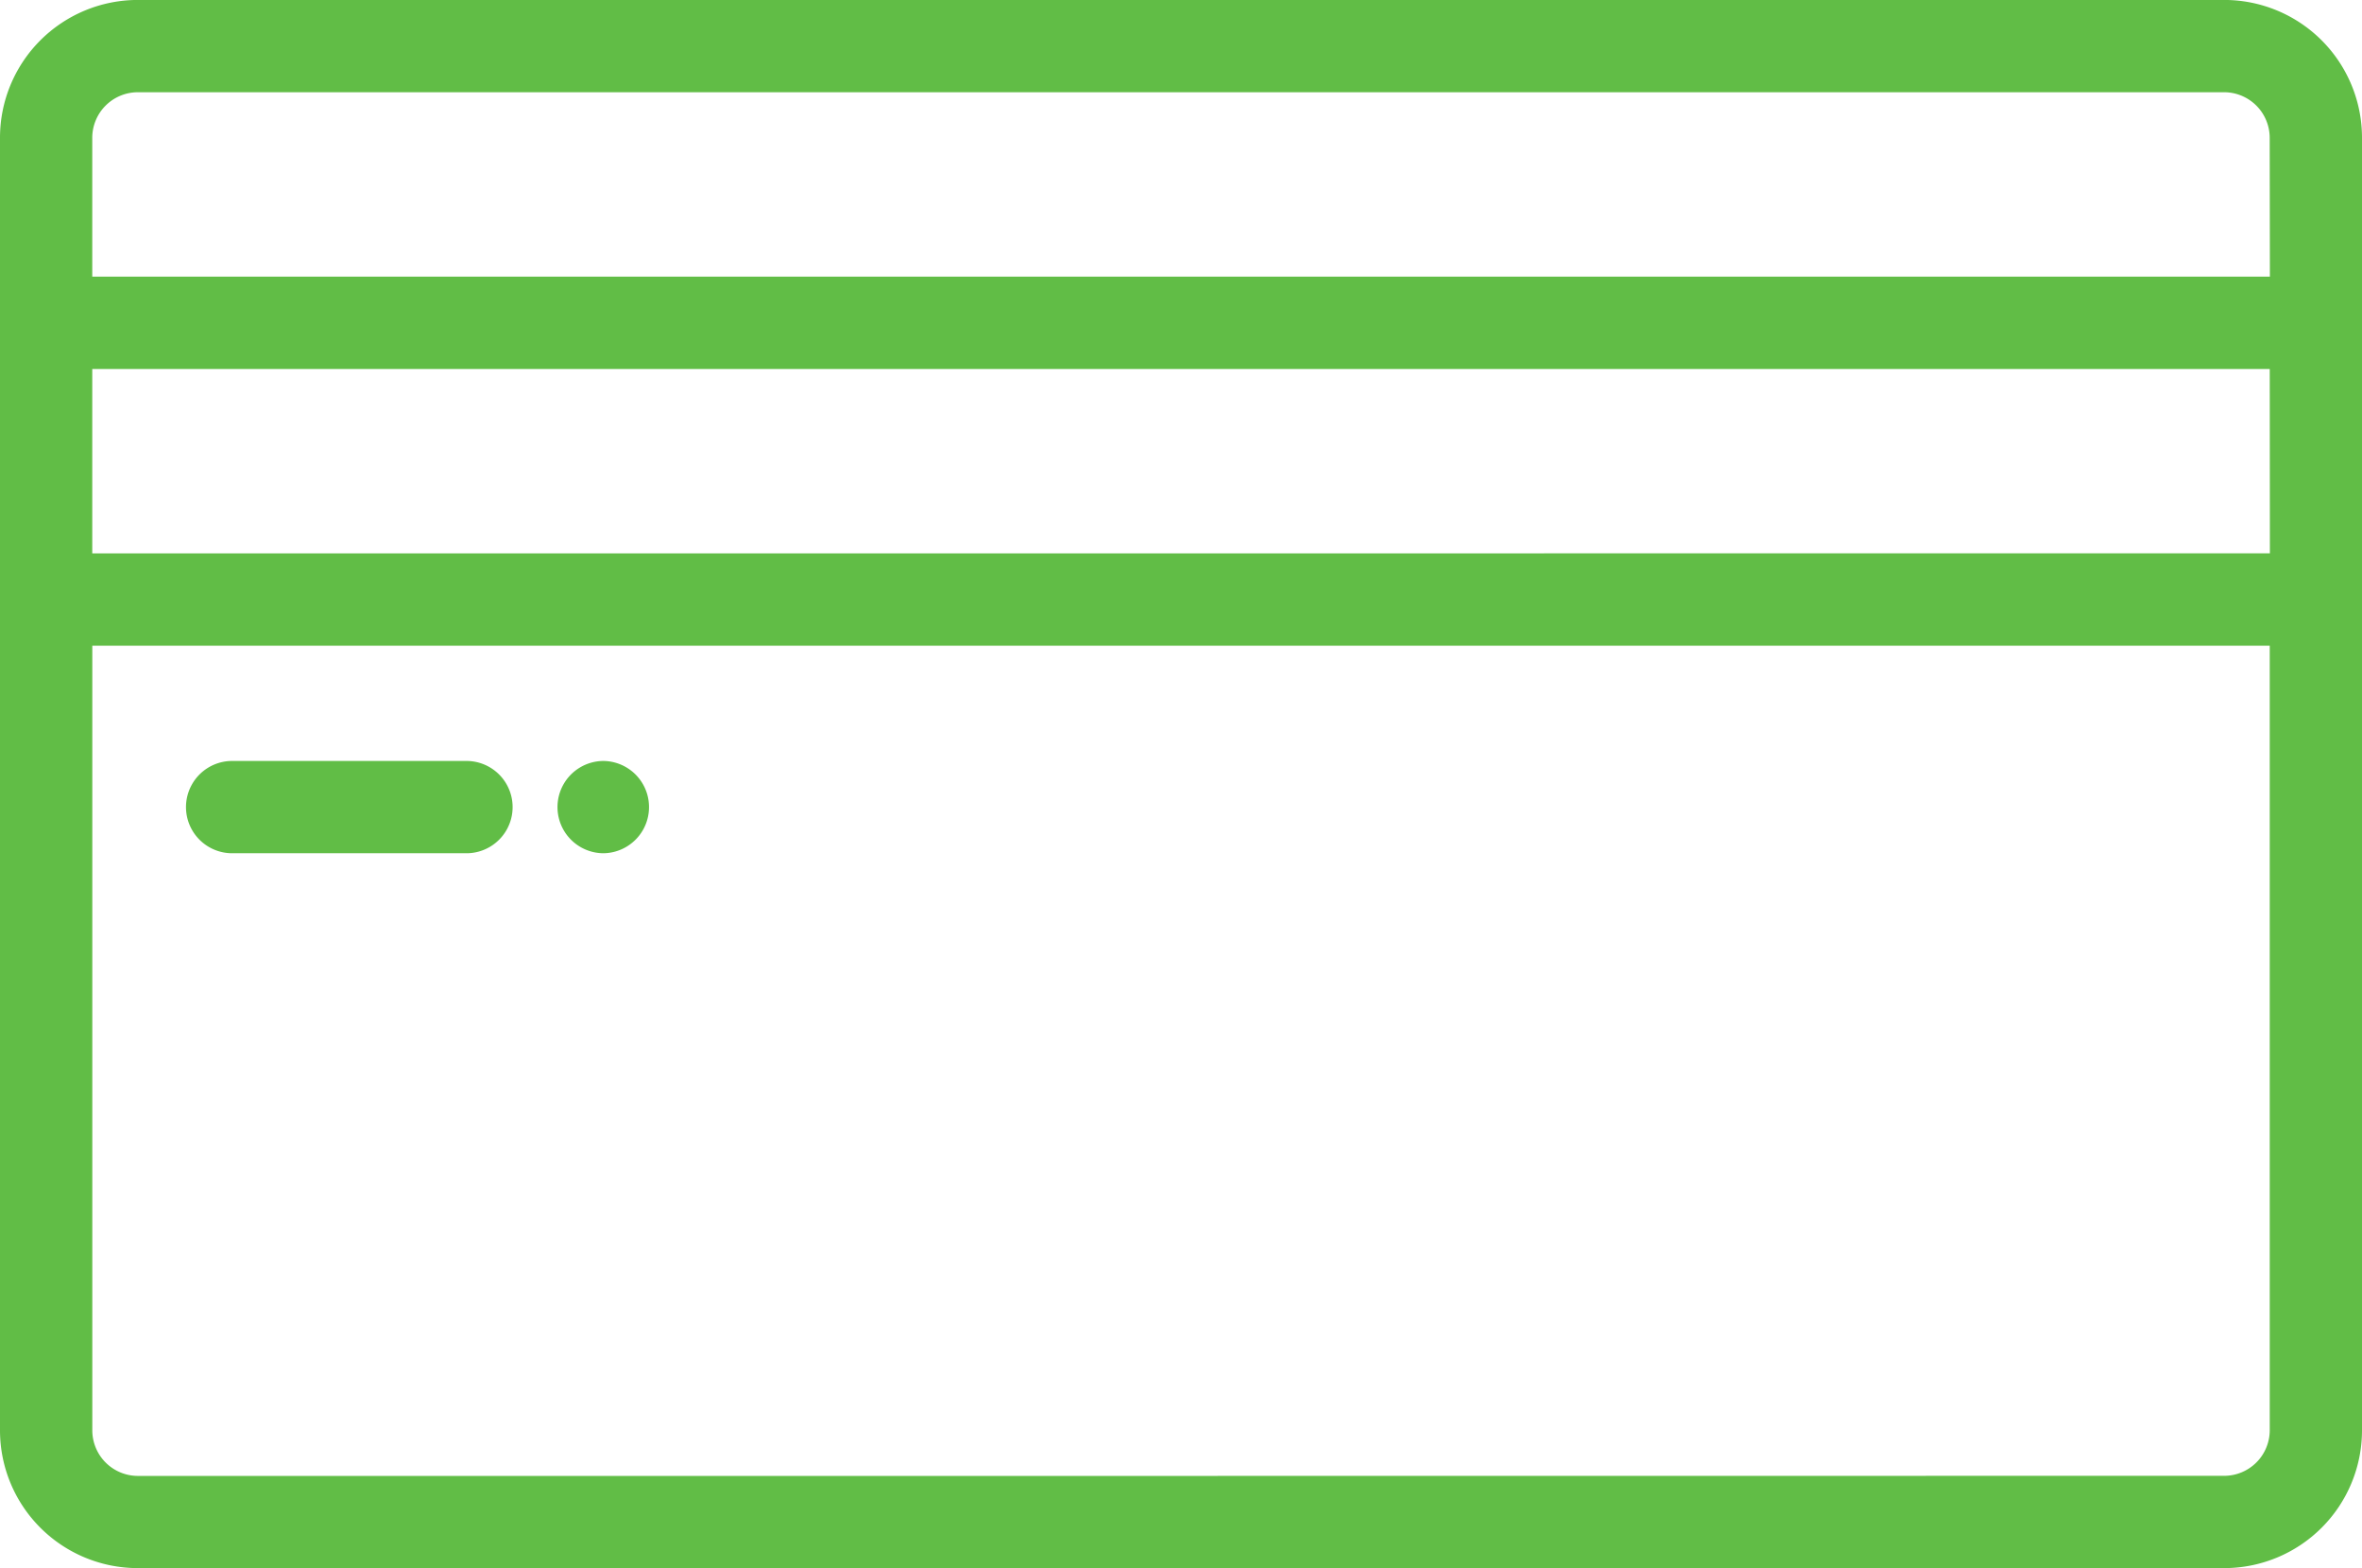
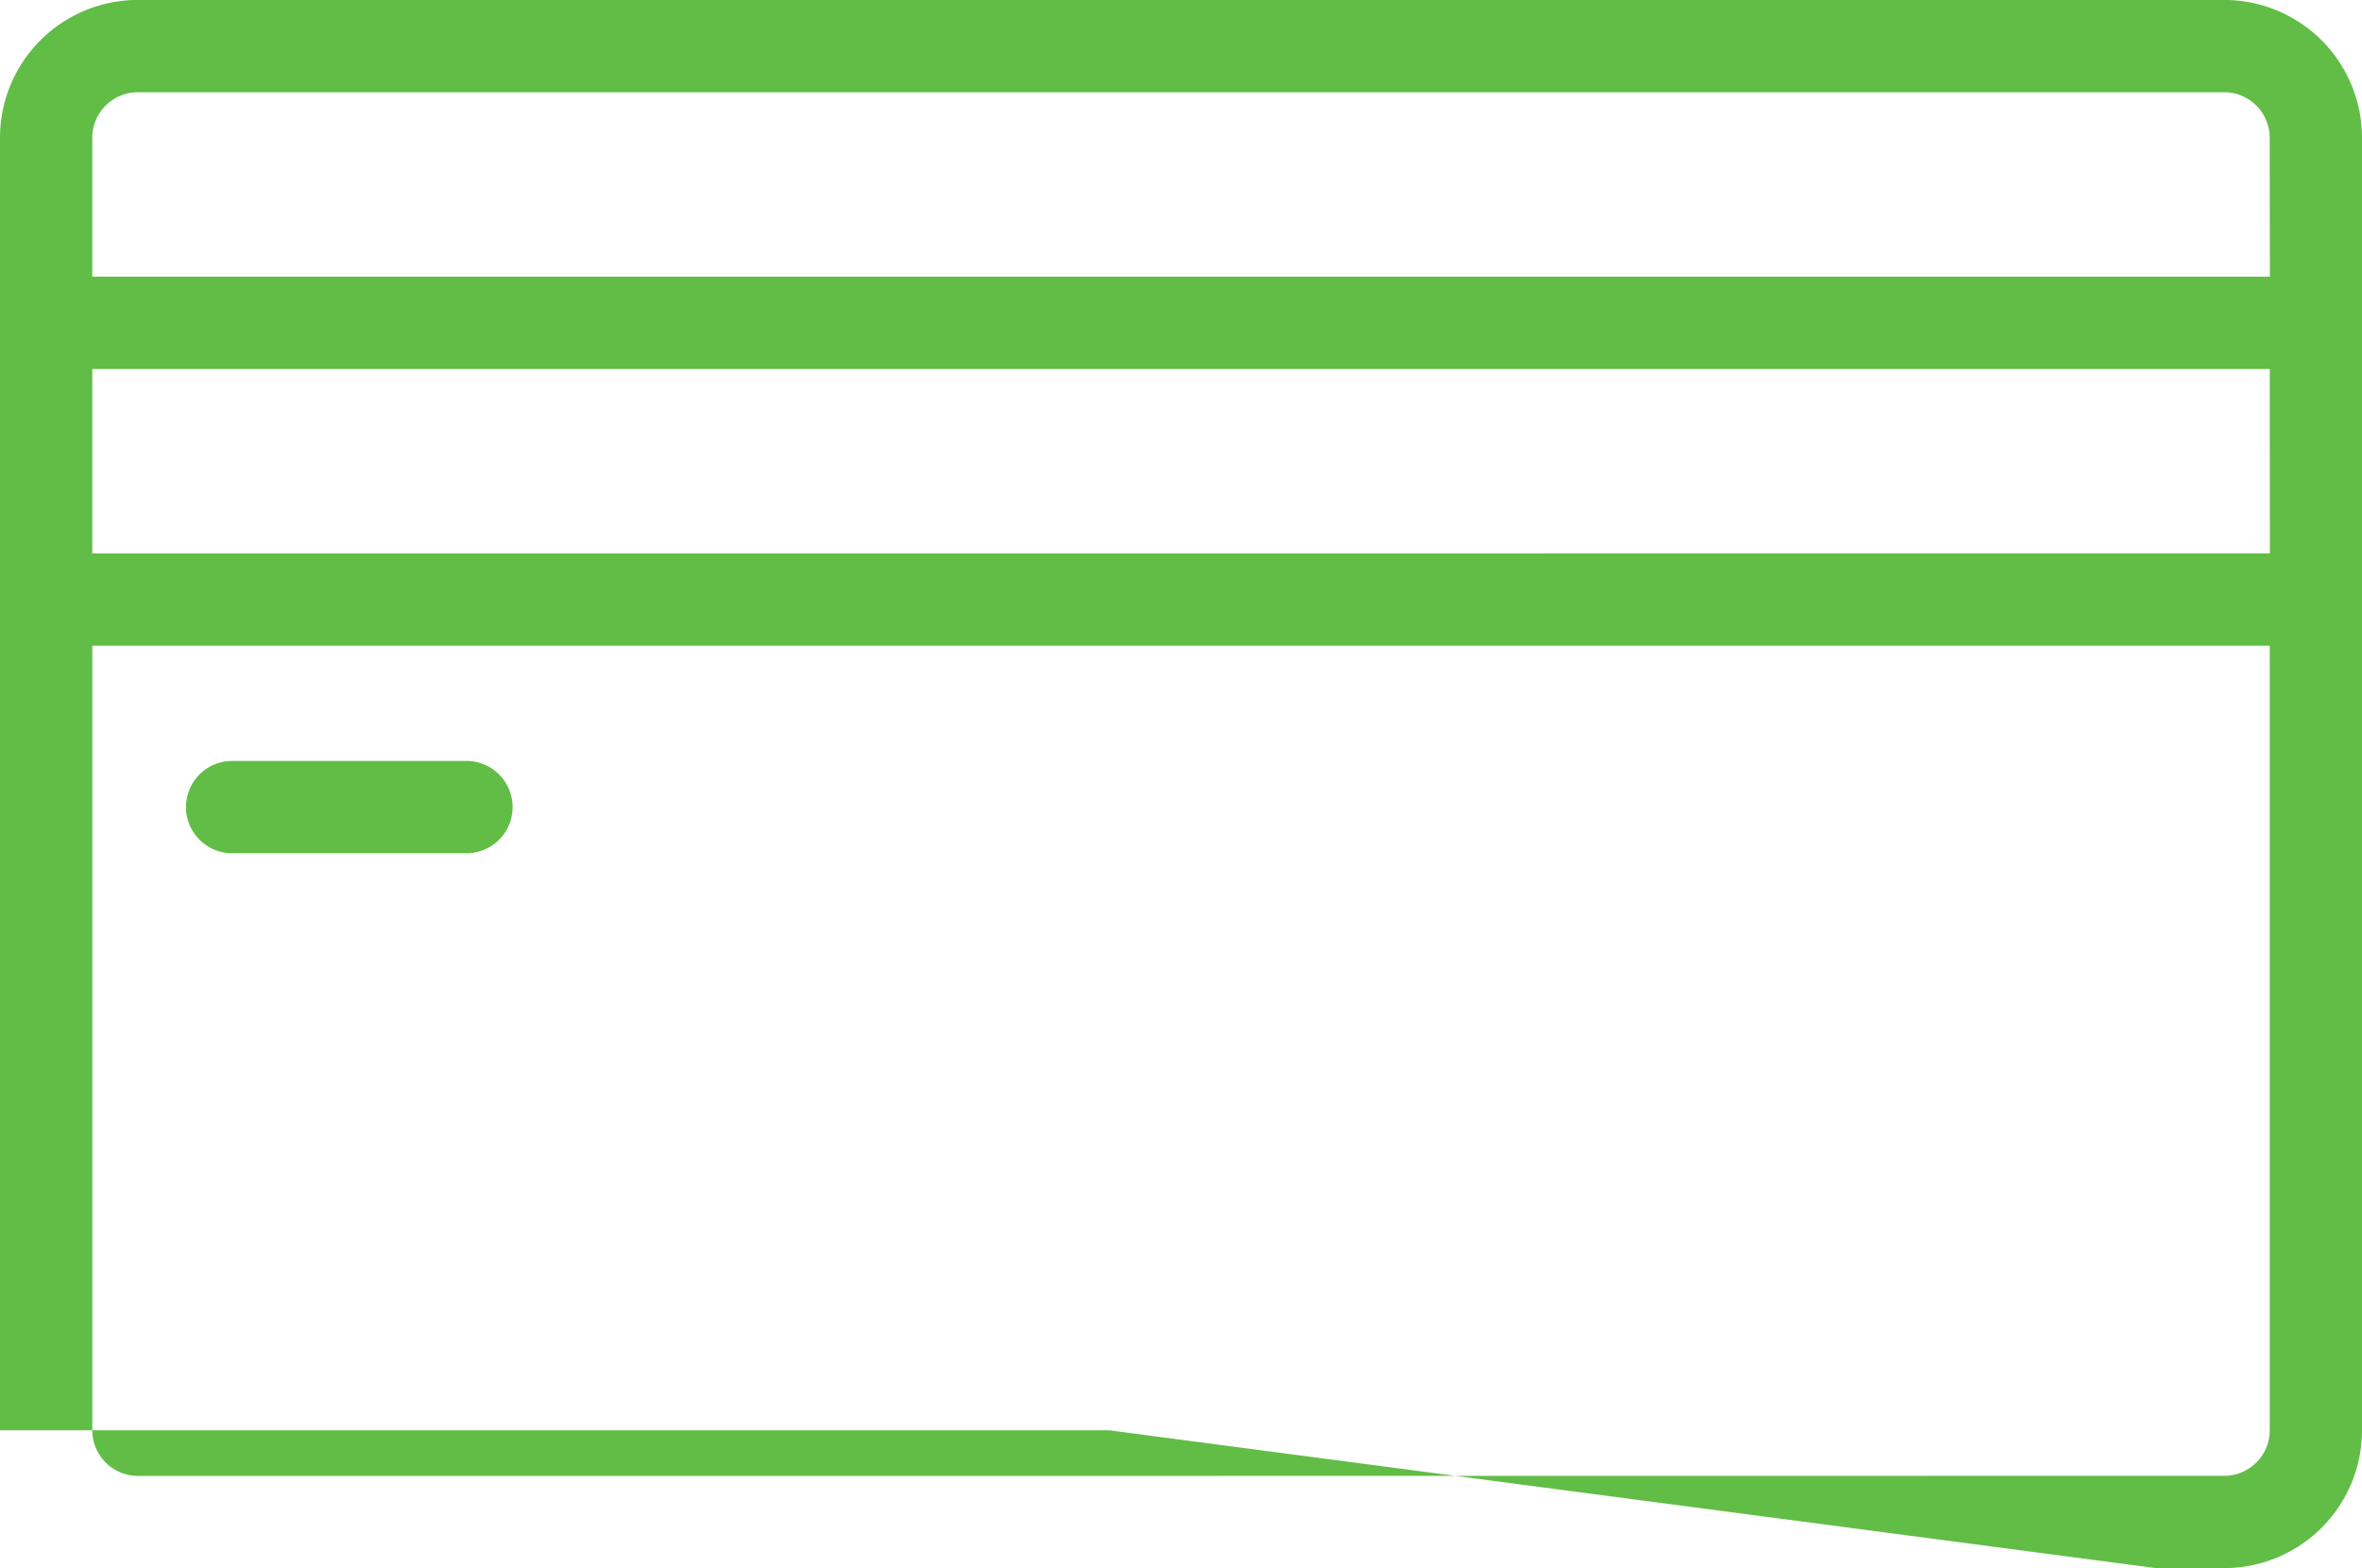
<svg xmlns="http://www.w3.org/2000/svg" width="49.694" height="33" viewBox="0 0 49.694 33">
  <defs>
    <style>.a{fill:#61bd46;}</style>
  </defs>
  <g transform="translate(0 -26.001)">
    <g transform="translate(0 26.001)">
      <g transform="translate(0 0)">
-         <path class="a" d="M45.359,59h1.435a2.9,2.9,0,0,0,2.9-2.9V28.9a2.9,2.9,0,0,0-2.9-2.9H2.9A2.9,2.9,0,0,0,0,28.9V56.1A2.9,2.9,0,0,0,2.9,59H23.339M23,57.06H2.9a.96.96,0,0,1-.958-.958V39.589H47.753V56.1a.96.96,0,0,1-.958.958H45.7m2.056-19.412H1.941V33.766H47.753Zm0-5.823H1.941V28.9a.96.96,0,0,1,.958-.958H46.794a.96.96,0,0,1,.958.958Z" transform="translate(0 -26.001)" />
+         <path class="a" d="M45.359,59h1.435a2.9,2.9,0,0,0,2.9-2.9V28.9a2.9,2.9,0,0,0-2.9-2.9H2.9A2.9,2.9,0,0,0,0,28.9V56.1H23.339M23,57.06H2.9a.96.96,0,0,1-.958-.958V39.589H47.753V56.1a.96.96,0,0,1-.958.958H45.7m2.056-19.412H1.941V33.766H47.753Zm0-5.823H1.941V28.9a.96.96,0,0,1,.958-.958H46.794a.96.96,0,0,1,.958.958Z" transform="translate(0 -26.001)" />
      </g>
    </g>
    <g transform="translate(3.882 42.016)">
      <path class="a" d="M45.962,191H40.97a.971.971,0,0,0,0,1.941h4.992a.971.971,0,0,0,0-1.941Z" transform="translate(-39.999 -191.001)" />
    </g>
    <g transform="translate(11.698 42.016)">
-       <path class="a" d="M121.539,191h-.046a.971.971,0,0,0,0,1.941h.046a.971.971,0,0,0,0-1.941Z" transform="translate(-120.522 -191.001)" />
-     </g>
+       </g>
  </g>
</svg>